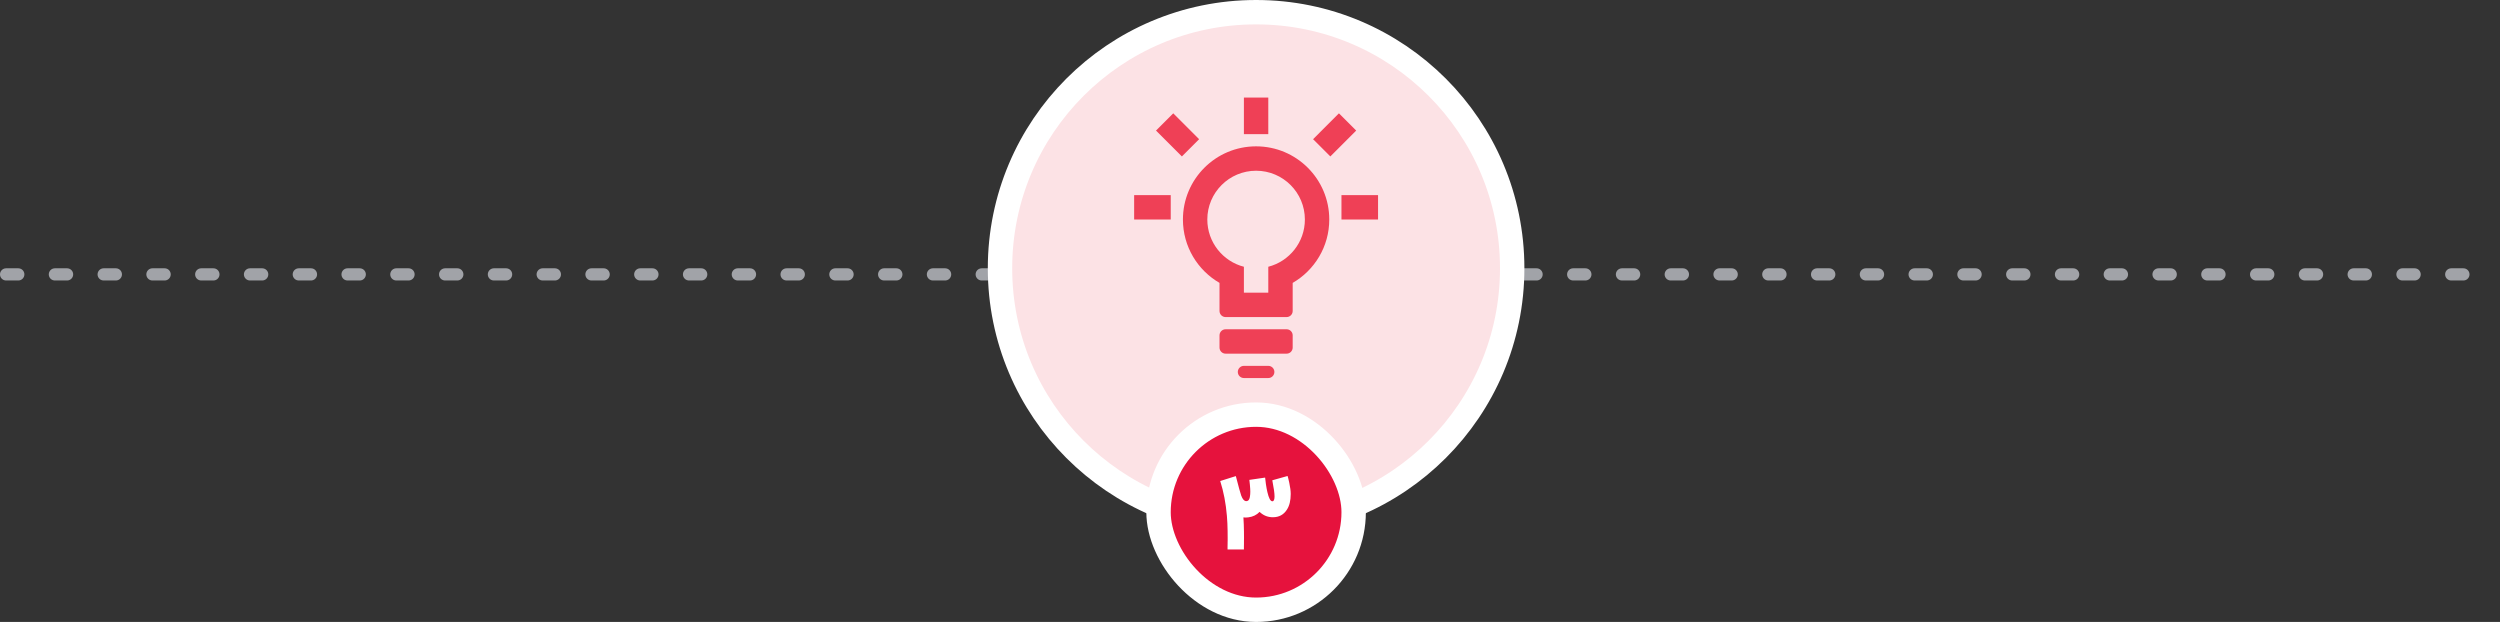
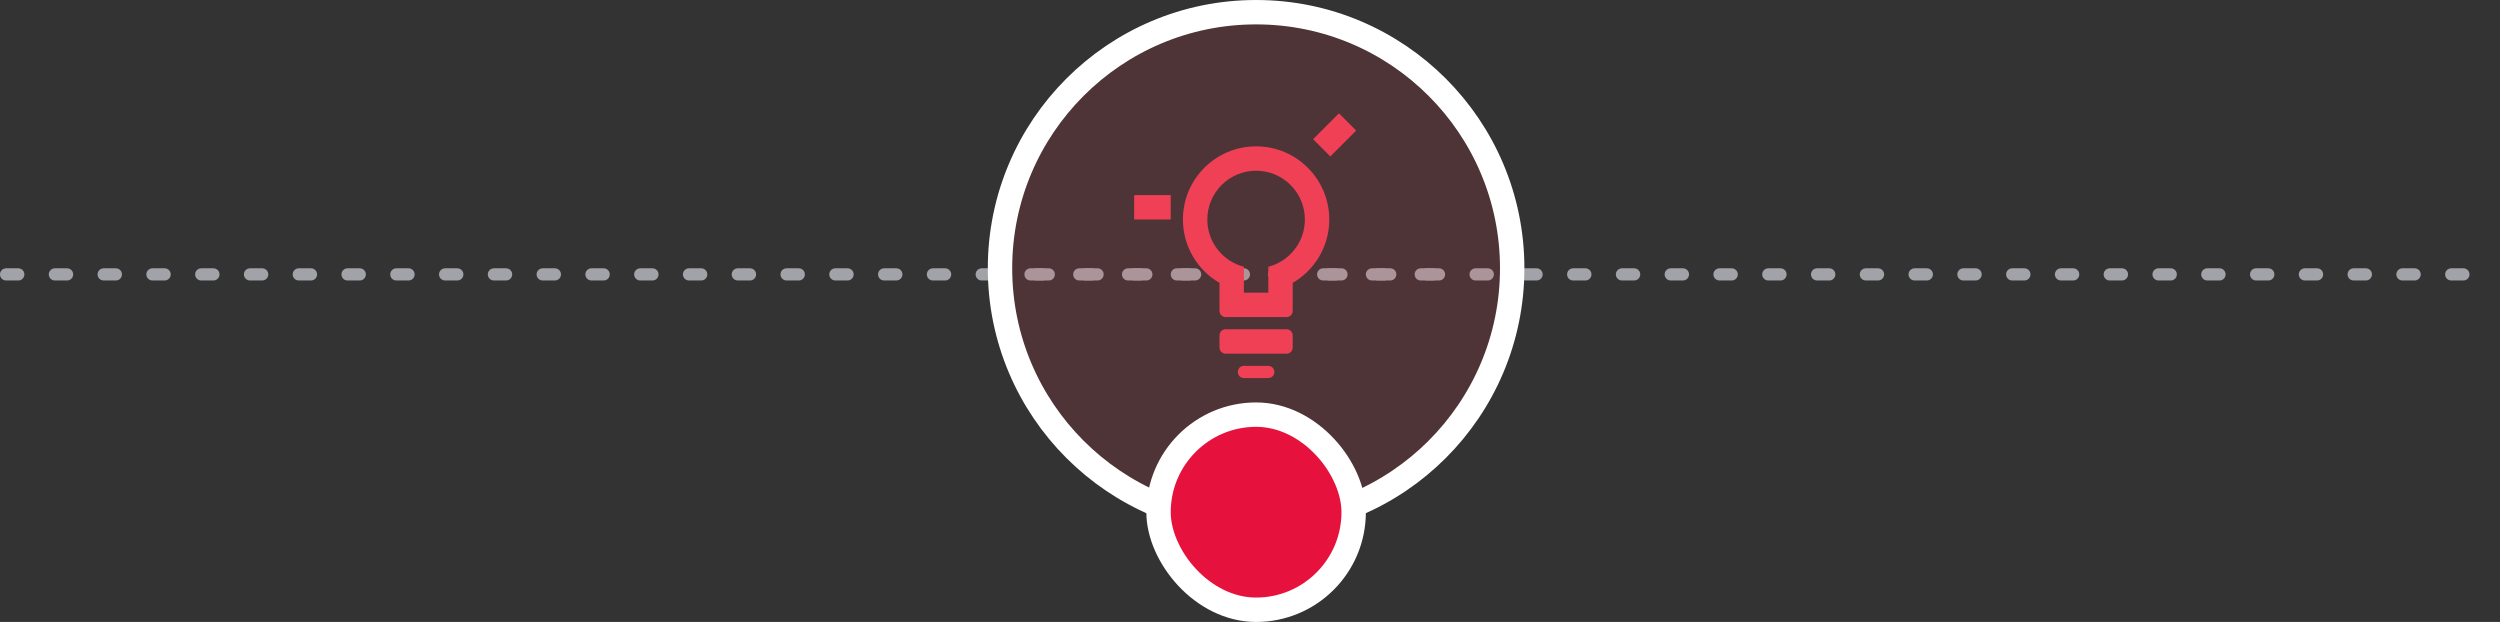
<svg xmlns="http://www.w3.org/2000/svg" width="205" height="51" viewBox="0 0 205 51" fill="none">
  <rect x="0" y="0" width="205" height="51" fill="#333333" stroke="none" />
  <path d="M0.5 22.5H120" stroke="#A1A3A8" stroke-linecap="round" stroke-dasharray="1 3" />
  <path d="M85 22.5H204.5" stroke="#A1A3A8" stroke-linecap="round" stroke-dasharray="1 3" />
-   <circle cx="103" cy="22" r="21" fill="white" />
  <circle cx="103" cy="22" r="21" fill="#EF4056" fill-opacity="0.15" />
  <circle cx="103" cy="22" r="21" stroke="white" stroke-width="2" />
-   <path d="M104 8V11H102V8H104Z" fill="#EF4056" />
-   <path d="M94.793 10.707L96.914 12.828L98.328 11.414L96.207 9.293L94.793 10.707Z" fill="#EF4056" />
  <path fill-rule="evenodd" clip-rule="evenodd" d="M97 18C97 20.222 98.207 22.16 100 23.197V25.5C100 25.776 100.224 26 100.5 26H105.5C105.776 26 106 25.776 106 25.5V23.197C107.793 22.16 109 20.222 109 18C109 14.686 106.314 12 103 12C99.686 12 97 14.686 97 18ZM104 24V21.874C105.725 21.43 107 19.864 107 18C107 15.791 105.209 14 103 14C100.791 14 99 15.791 99 18C99 19.864 100.275 21.43 102 21.874V24H104Z" fill="#EF4056" />
  <path d="M100.5 27C100.224 27 100 27.224 100 27.5V28.5C100 28.776 100.224 29 100.5 29H105.5C105.776 29 106 28.776 106 28.5V27.5C106 27.224 105.776 27 105.5 27H100.5Z" fill="#EF4056" />
  <path d="M102 31C101.724 31 101.5 30.776 101.5 30.5C101.5 30.224 101.724 30 102 30H104C104.276 30 104.5 30.224 104.5 30.5C104.5 30.776 104.276 31 104 31H102Z" fill="#EF4056" />
-   <path d="M110 18H113V16H110V18Z" fill="#EF4056" />
  <path d="M109.086 12.828L111.207 10.707L109.793 9.293L107.672 11.414L109.086 12.828Z" fill="#EF4056" />
  <path d="M93 18H96V16H93V18Z" fill="#EF4056" />
  <rect x="95" y="34" width="16" height="16" rx="8" fill="#E6123D" stroke="white" stroke-width="2" />
-   <path d="M105.601 39.097C105.612 39.132 105.623 39.172 105.634 39.215C105.664 39.336 105.693 39.458 105.72 39.584C105.799 39.952 105.839 40.259 105.839 40.504C105.839 41.044 105.735 41.472 105.528 41.789C105.263 42.206 104.88 42.414 104.378 42.414C103.977 42.414 103.629 42.282 103.335 42.018L103.286 41.973C103.046 42.226 102.738 42.376 102.361 42.423C102.279 42.434 102.211 42.439 102.157 42.439C102.097 42.439 102.031 42.435 101.96 42.427C101.985 42.792 102 43.182 102.005 43.597C102.008 43.755 102.009 43.928 102.009 44.116C102.009 44.187 102.008 44.269 102.005 44.362V44.591C102.003 44.664 102.001 44.746 102.001 44.836V45.057H100.659V44.824C100.659 44.734 100.661 44.652 100.664 44.579V44.46L100.668 44.337V44.084C100.668 43.887 100.666 43.706 100.664 43.539C100.658 43.1 100.639 42.689 100.606 42.304C100.522 41.281 100.339 40.328 100.058 39.444L101.339 39.039C101.57 39.937 101.718 40.47 101.78 40.639C101.892 40.939 102.027 41.09 102.185 41.093C102.215 41.093 102.241 41.09 102.263 41.085C102.296 41.077 102.324 41.063 102.349 41.044C102.417 40.989 102.464 40.893 102.488 40.754C102.513 40.623 102.525 40.477 102.525 40.316C102.525 40.239 102.522 40.16 102.517 40.079C102.511 39.983 102.502 39.864 102.488 39.723L102.468 39.539L102.447 39.35L103.74 39.162C103.756 39.34 103.778 39.52 103.805 39.702C103.841 39.945 103.88 40.159 103.924 40.344C104.041 40.849 104.176 41.103 104.329 41.105H104.333C104.45 41.105 104.51 40.976 104.513 40.717C104.513 40.452 104.452 40.008 104.329 39.383L105.581 39.031C105.586 39.045 105.593 39.067 105.601 39.097Z" fill="white" />
</svg>